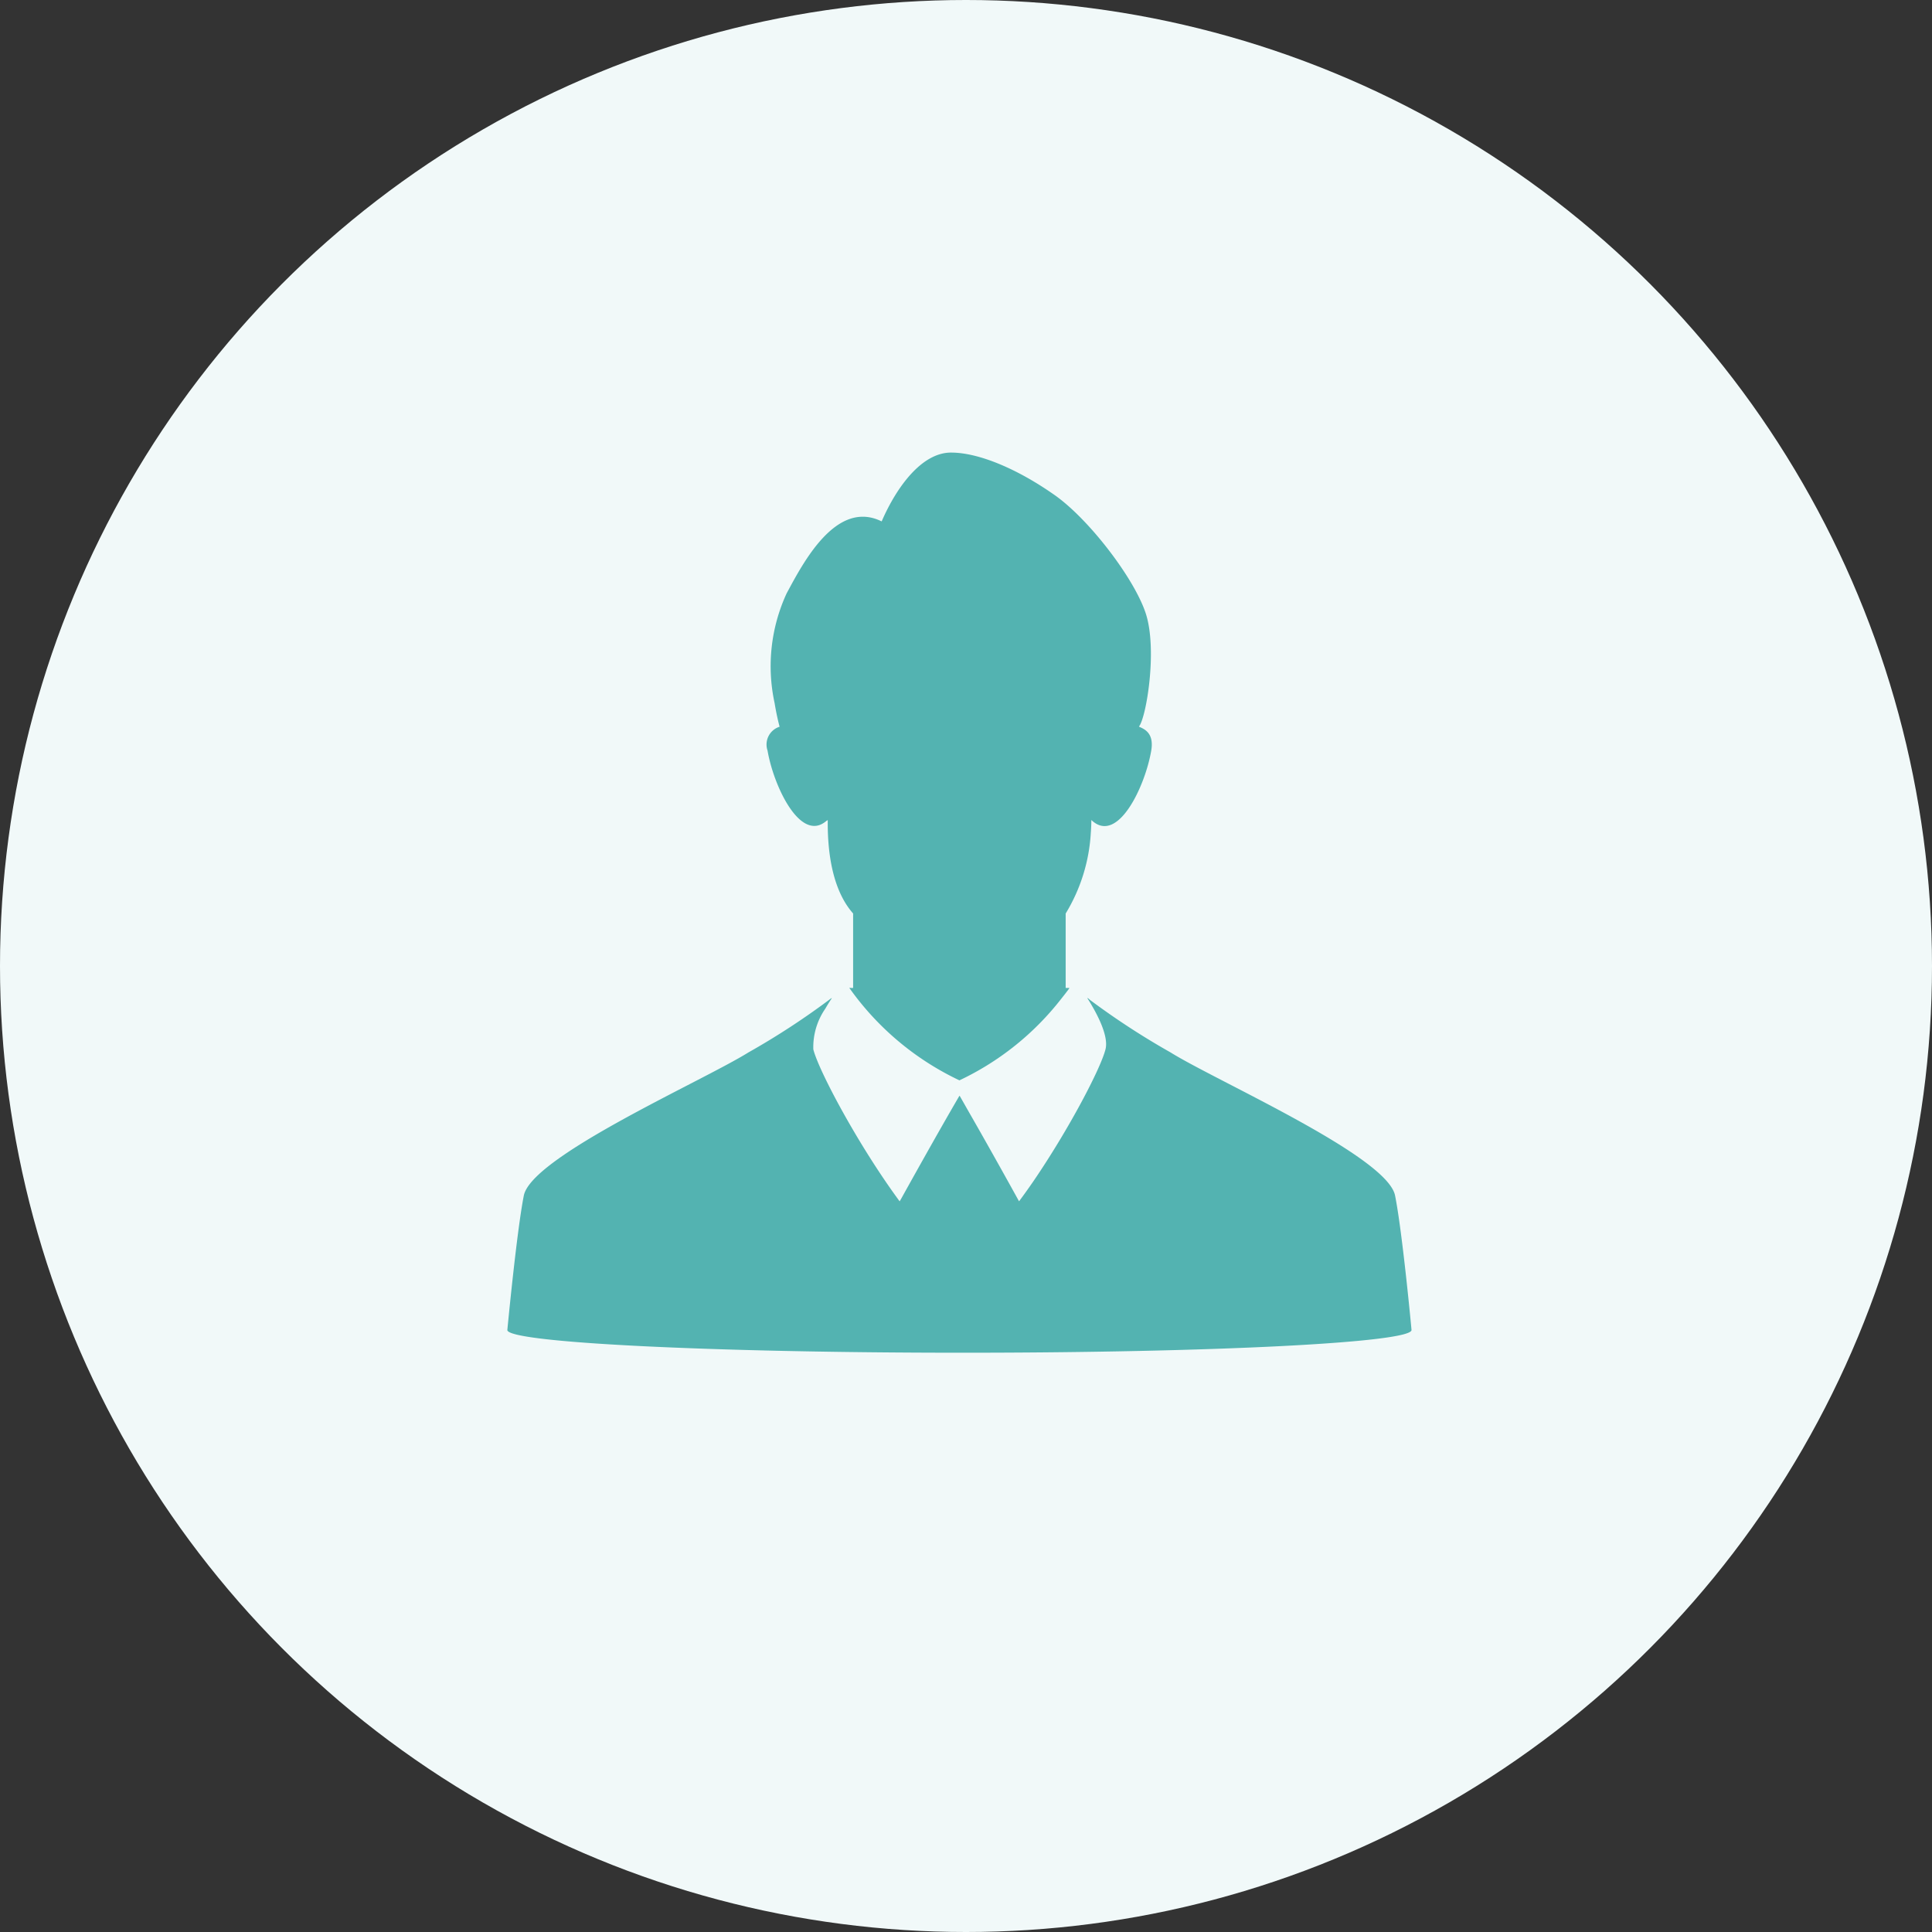
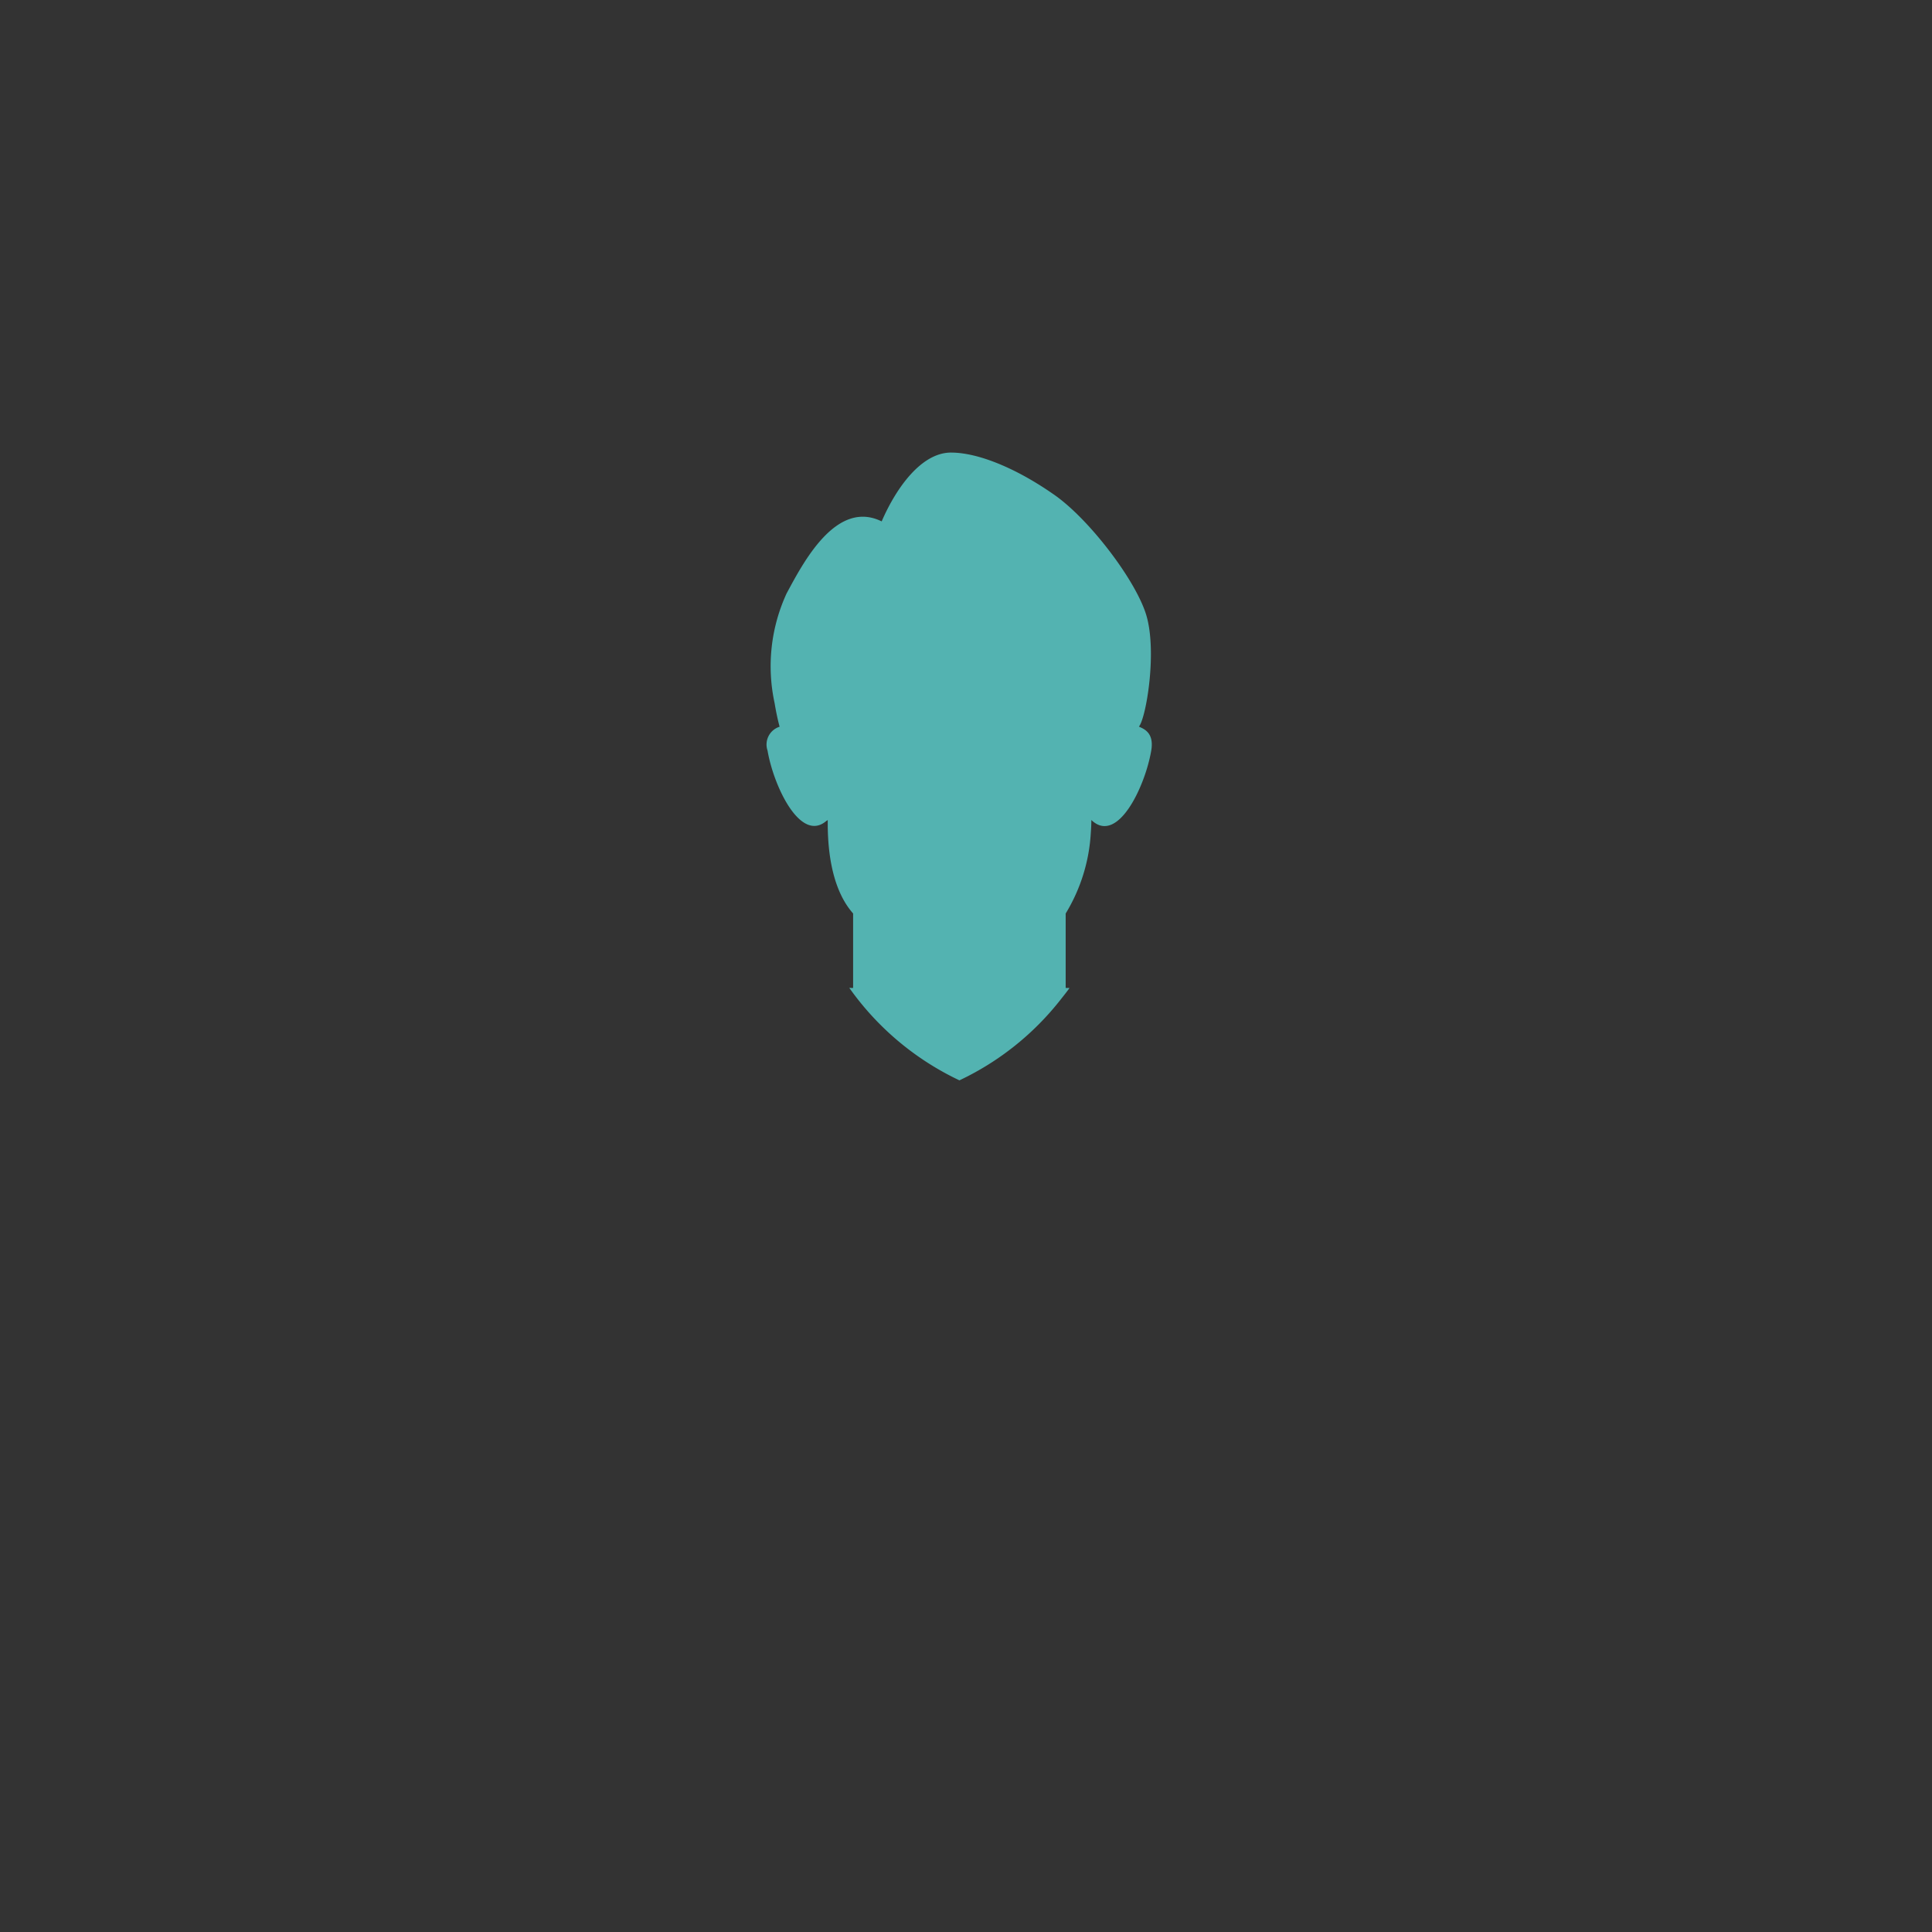
<svg xmlns="http://www.w3.org/2000/svg" width="147" height="147" viewBox="0 0 147 147">
  <rect x="0" y="0" width="147" height="147" fill="#333333" stroke="none" />
  <g id="グループ_3200" data-name="グループ 3200" transform="translate(-477 -7005)">
-     <circle id="楕円形_622" data-name="楕円形 622" cx="73.5" cy="73.5" r="73.5" transform="translate(477 7005)" fill="#f1f9f9" />
    <g id="ビジネスマンのアイコン素材_3" data-name="ビジネスマンのアイコン素材 3" transform="translate(515.602 7038.297)">
      <path id="パス_3016" data-name="パス 3016" d="M147.077,23.816c.461,2.7,2.5,7.034,4.471,5.352.037-.027.072-.04.109-.07-.03,2.614.409,5.392,1.93,7.11v5.664h-.168l-.1-.013.009.013H153.3a21.526,21.526,0,0,0,8.376,7.031,21.389,21.389,0,0,0,7.732-6.186c.251-.315.474-.6.634-.824h-.015l.015-.02h-.282V36.209a13.24,13.24,0,0,0,1.913-6.147c.025-.326.039-.649.041-.967,1.988,1.906,4.087-2.531,4.556-5.279.211-1.234-.411-1.593-.837-1.78l-.1-.05c.554-.65,1.425-5.842.519-8.612-.856-2.629-4.277-7.125-6.916-8.992-2.889-2.034-5.821-3.244-7.9-3.244-2.243,0-4.147,2.653-5.247,5.167l-.032.069c-3.474-1.71-6,3.2-7.229,5.477a13.237,13.237,0,0,0-.915,8.347c.1.6.22,1.2.381,1.8A1.419,1.419,0,0,0,147.077,23.816Z" transform="translate(-127.278)" fill="#53b3b1" />
-       <path id="パス_3017" data-name="パス 3017" d="M67.544,324.926c-.595-2.995-13.572-8.7-17.087-10.891a57.7,57.7,0,0,1-6.092-3.967l-.223-.186.027.045-.046-.033c.762,1.2,1.649,2.9,1.388,3.912-.375,1.475-2.763,6.032-5.445,9.975-.372.542-.75,1.074-1.132,1.585-.045-.082-2.057-3.734-3.8-6.765-.248-.437-.489-.861-.716-1.258l-.006.01-.012-.021c-1.662,2.841-3.963,6.987-4.451,7.866-.054.092-.088.149-.1.17-3.107-4.214-6.14-9.884-6.568-11.562a5.158,5.158,0,0,1,.914-3.1c.162-.281.33-.554.5-.8l-.042.03.029-.048a57.363,57.363,0,0,1-6.342,4.152c-3.516,2.191-16.492,7.9-17.087,10.891C.71,327.68,0,335.159,0,335.159c0,.955,15.487,1.728,34.656,1.728s34.14-.774,34.14-1.728C68.8,335.159,68.1,327.68,67.544,324.926Z" transform="translate(0 -267.259)" fill="#53b3b1" />
    </g>
  </g>
</svg>